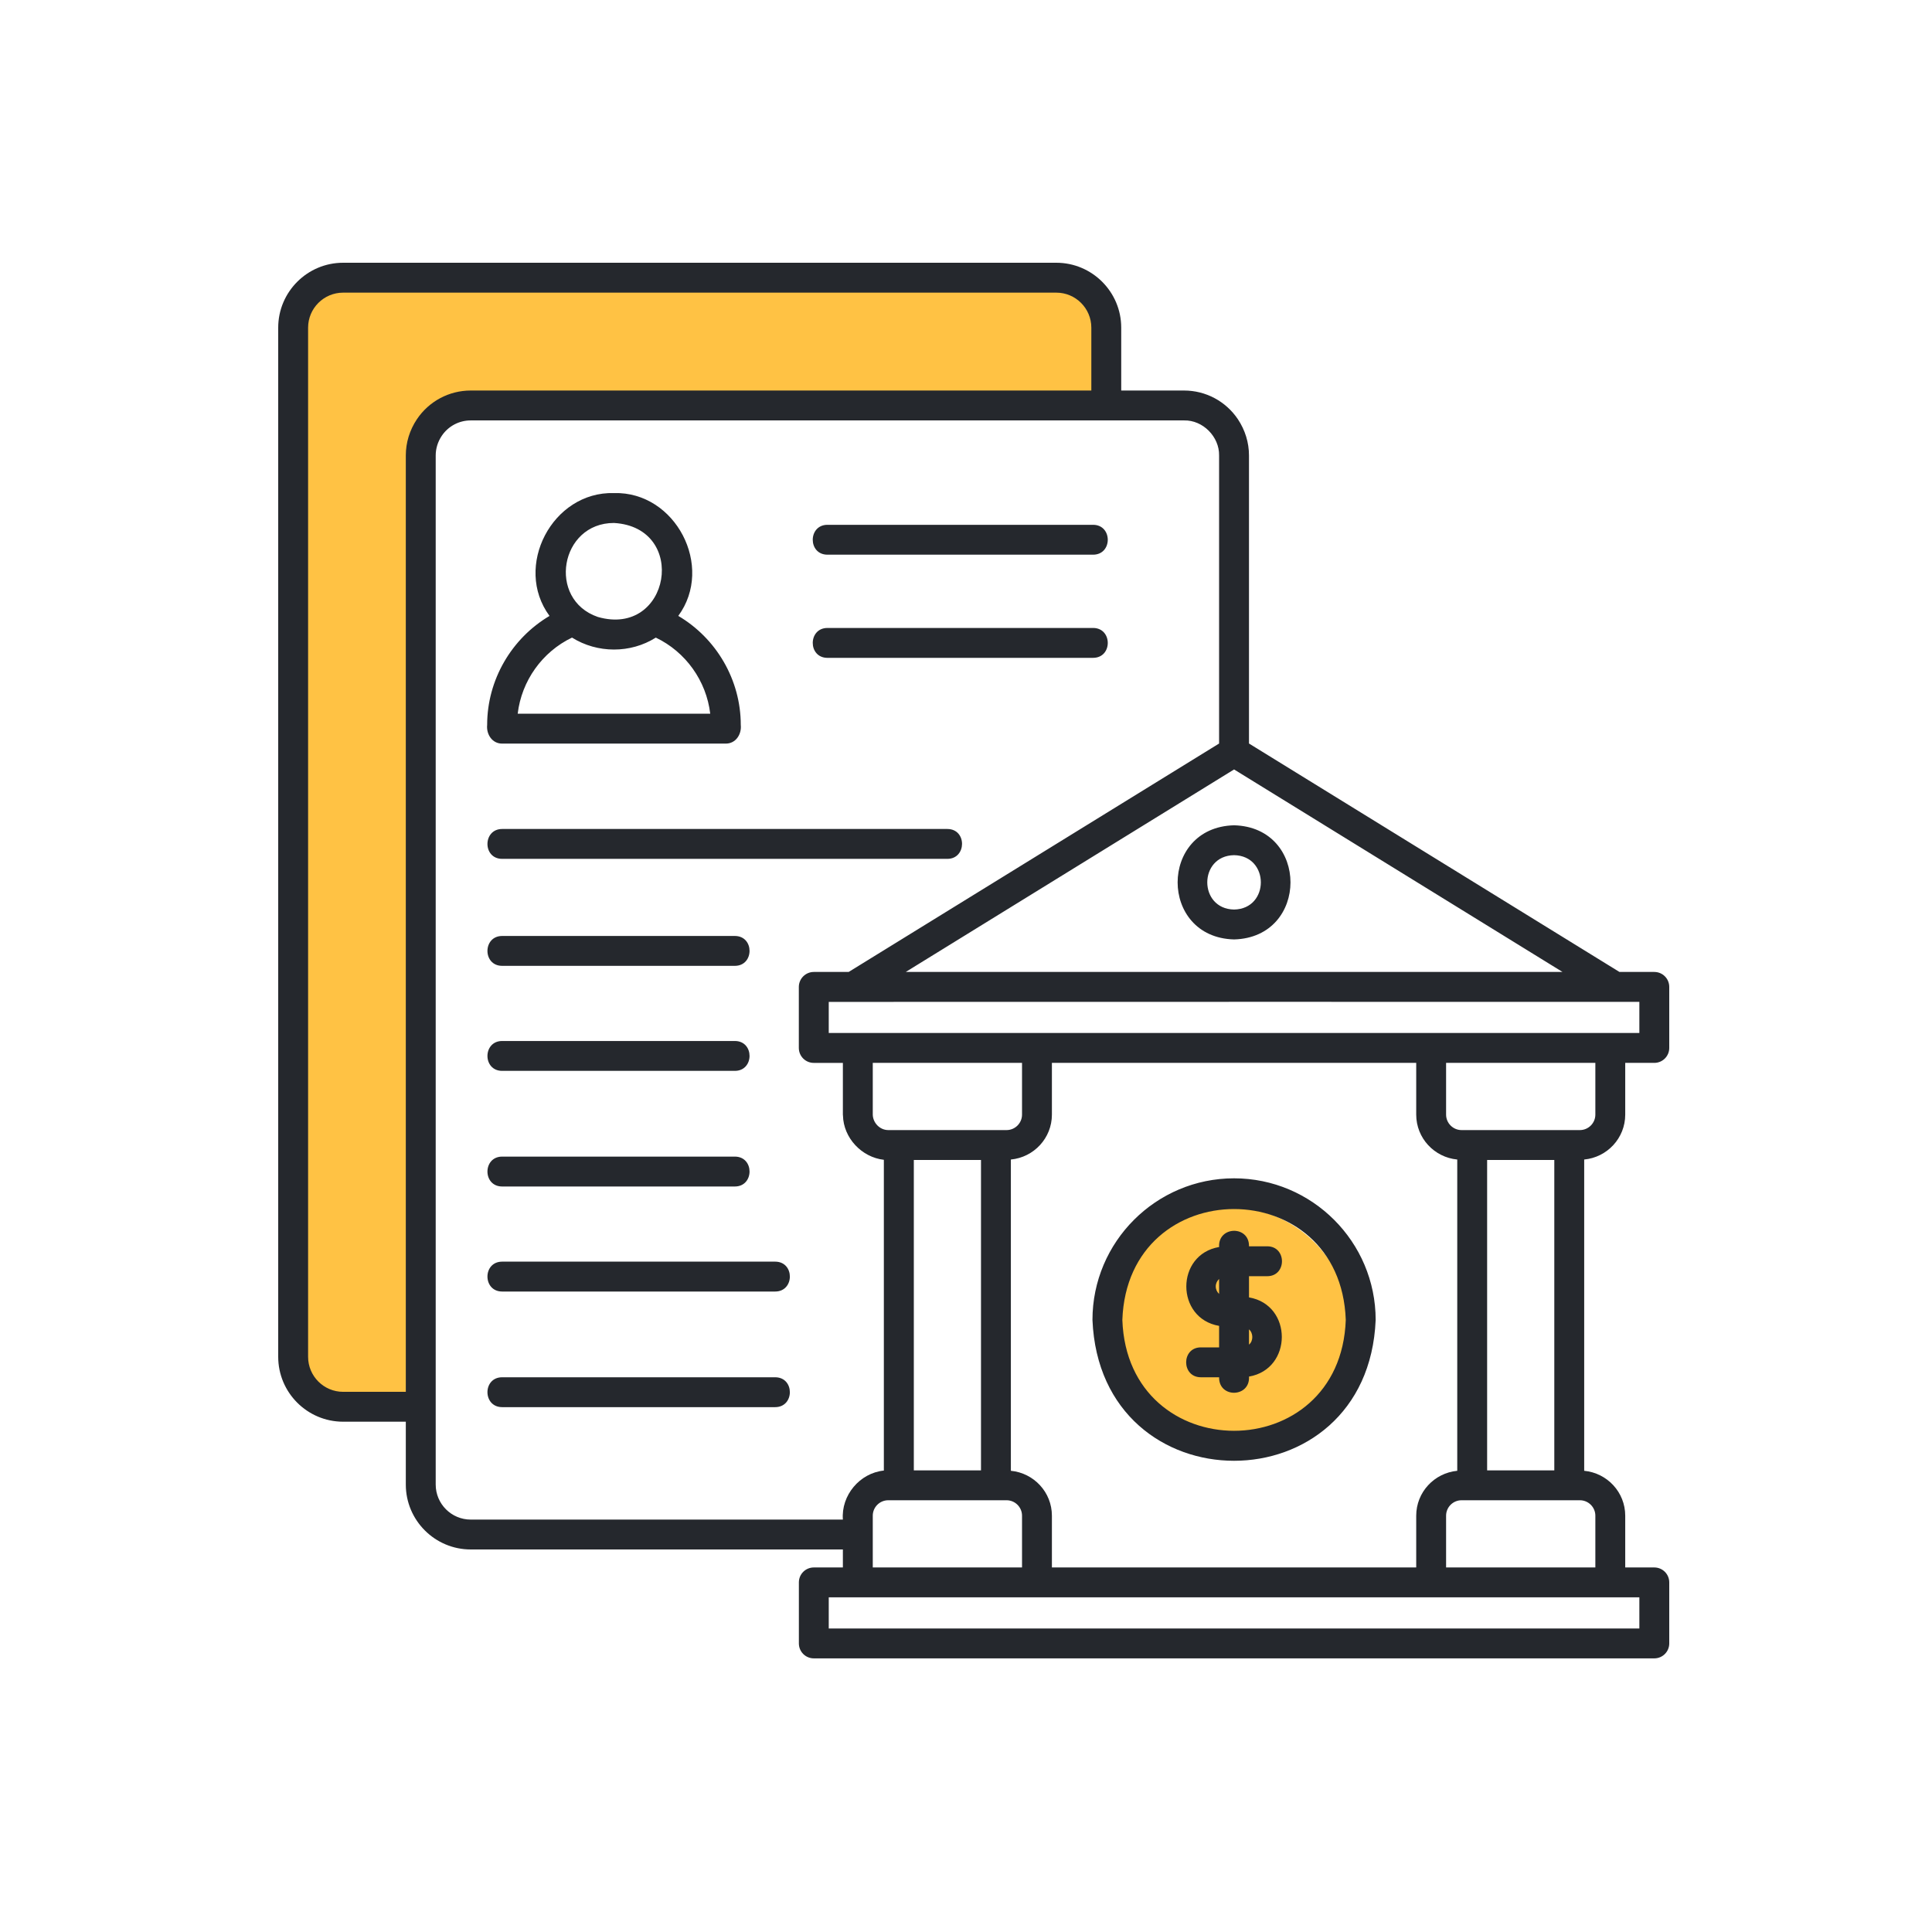
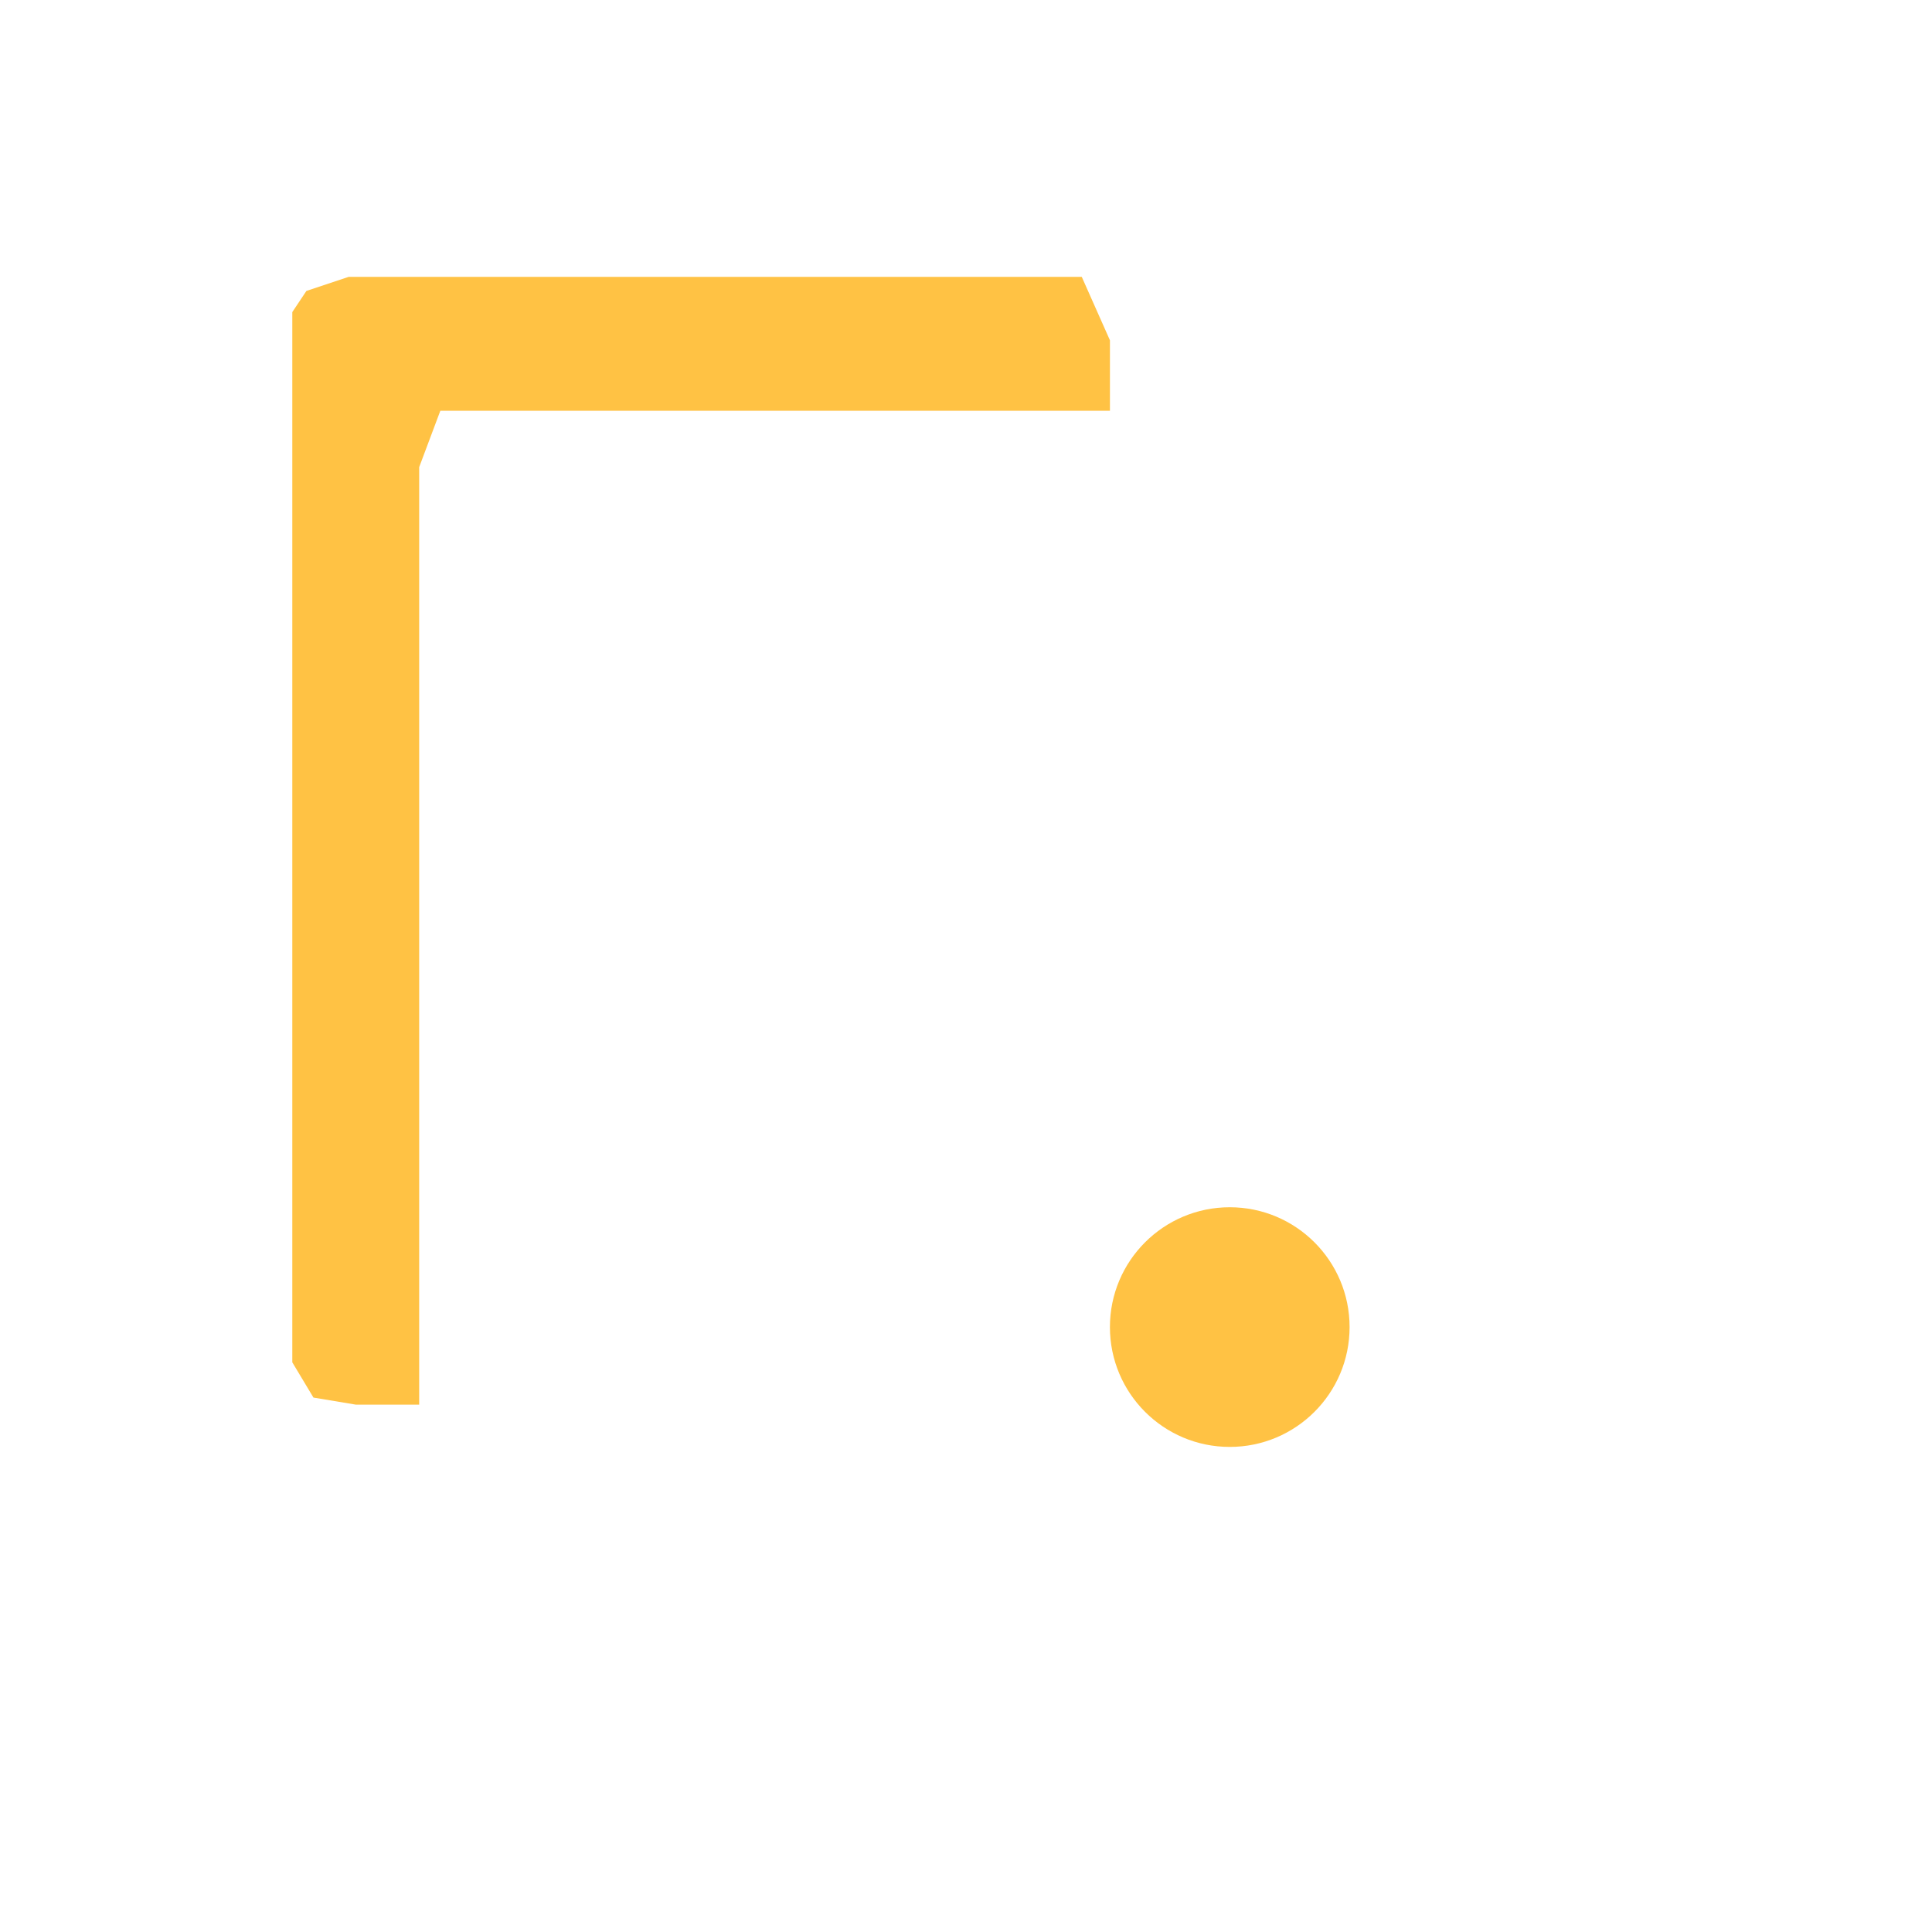
<svg xmlns="http://www.w3.org/2000/svg" width="125" height="125" viewBox="0 0 125 125" fill="none">
  <circle cx="79.565" cy="85.862" r="7.753" fill="#FFC244" />
  <path d="M71.813 22.017V26.577H28.489L27.121 30.225V90.879H23.017L20.28 90.423L18.912 88.143V20.192L19.824 18.824L22.561 17.912H69.989L71.813 22.017Z" fill="#FFC244" />
-   <path d="M89.005 85.399C89.005 80.347 84.895 76.237 79.843 76.237C74.792 76.237 70.682 80.347 70.682 85.399C71.185 97.553 88.503 97.548 89.005 85.399ZM87.071 85.399C86.732 94.965 72.953 94.962 72.616 85.399C72.955 75.832 86.734 75.835 87.071 85.399ZM77.692 87.175C76.428 87.18 76.428 89.104 77.692 89.109C77.692 89.109 78.876 89.109 78.876 89.109C78.851 90.477 80.89 90.429 80.81 89.064C83.632 88.583 83.649 84.425 80.81 83.941V82.57H81.995C83.259 82.564 83.259 80.641 81.995 80.636H80.81C80.835 79.268 78.796 79.316 78.876 80.681C76.046 81.167 76.049 85.3 78.876 85.784V87.175H77.692ZM80.81 86.01C81.09 86.246 81.101 86.758 80.81 86.996V86.01ZM78.659 83.232C78.659 83.04 78.745 82.87 78.876 82.749V83.717C78.745 83.596 78.659 83.425 78.659 83.232ZM105.152 72.115V68.768H107.033C107.568 68.768 108 68.336 108 67.801V63.852C108 63.318 107.568 62.885 107.033 62.885H104.778L80.809 48.105V29.465C80.809 28.637 80.561 27.829 80.092 27.125C79.312 25.962 78.01 25.267 76.61 25.267H72.543V21.2C72.543 18.884 70.659 17 68.344 17H22.199C19.884 17 18 18.884 18 21.2V87.786C18 90.101 19.884 91.984 22.199 91.984H26.256V96.052C26.256 98.367 28.14 100.25 30.455 100.25H54.534V101.414H52.654C52.119 101.414 51.687 101.846 51.687 102.38V106.33C51.687 106.864 52.119 107.296 52.654 107.296H107.033C107.568 107.296 108 106.864 108 106.33V102.38C108 101.846 107.568 101.414 107.033 101.414H105.152V98.066C105.152 96.544 103.983 95.303 102.497 95.16V75.021C103.983 74.879 105.152 73.638 105.152 72.115ZM106.066 64.819V66.835H53.62V64.822H55.187C55.19 64.813 106.057 64.822 106.066 64.819ZM65.403 95.16V75.021C66.888 74.879 68.058 73.638 68.058 72.115V68.768H91.629V72.115C91.629 73.638 92.798 74.879 94.284 75.021V95.16C92.798 95.303 91.629 96.544 91.629 98.066V101.414H68.058V98.066C68.058 96.544 66.888 95.303 65.403 95.16ZM57.469 73.116C56.918 73.115 56.475 72.641 56.468 72.111V68.768H66.125V72.115C66.125 72.666 65.676 73.116 65.125 73.116H57.469ZM63.47 75.049V95.132H59.124V75.049H63.47ZM65.125 97.066C65.676 97.066 66.125 97.514 66.125 98.066V101.414H56.468V98.066C56.468 97.514 56.917 97.066 57.469 97.066H65.125ZM79.845 49.783L101.094 62.885H58.602L79.845 49.783ZM26.972 27.127C26.504 27.829 26.256 28.637 26.256 29.465V90.051H22.199C20.95 90.051 19.934 89.035 19.934 87.786V21.2C19.934 19.95 20.95 18.934 22.199 18.934H68.344C69.593 18.934 70.609 19.95 70.609 21.2V25.267H30.455C29.055 25.267 27.753 25.962 26.972 27.127ZM30.455 98.317C29.206 98.317 28.19 97.301 28.19 96.052V29.465C28.19 29.021 28.325 28.583 28.58 28.201C29 27.574 29.701 27.201 30.455 27.201H76.61C77.828 27.173 78.896 28.26 78.875 29.465V48.106L54.909 62.885H52.654C52.119 62.886 51.685 63.32 51.684 63.855V67.802C51.684 68.337 52.116 68.769 52.651 68.769H54.534V72.115C54.534 72.135 54.54 72.153 54.54 72.173C54.571 73.627 55.75 74.876 57.185 75.039V95.145C55.623 95.305 54.414 96.747 54.534 98.317H30.455ZM106.066 103.347V105.363H53.62V103.347H106.066ZM103.219 98.066V101.414H93.562V98.066C93.562 97.514 94.011 97.066 94.562 97.066H102.218C102.769 97.066 103.219 97.514 103.219 98.066ZM96.217 95.132V75.049H100.563V95.132H96.217ZM102.218 73.116H94.562C94.011 73.116 93.562 72.666 93.562 72.115V68.768H103.219V72.115C103.219 72.666 102.769 73.116 102.218 73.116ZM79.843 60.781C84.712 60.653 84.711 53.522 79.843 53.396C74.975 53.523 74.976 60.654 79.843 60.781ZM79.843 55.329C82.154 55.371 82.154 58.806 79.843 58.847C77.533 58.806 77.533 55.37 79.843 55.329ZM32.496 48.111H46.951C47.6 48.117 47.992 47.513 47.928 46.902C47.928 43.983 46.345 41.3 43.884 39.848C46.233 36.658 43.709 31.789 39.724 31.902C35.731 31.789 33.199 36.657 35.554 39.85C33.099 41.302 31.519 43.985 31.519 46.902C31.456 47.512 31.847 48.118 32.496 48.111ZM39.724 33.836C44.566 34.119 43.363 41.262 38.678 39.916C35.384 38.783 36.236 33.83 39.724 33.836ZM37.009 41.252C38.649 42.279 40.793 42.287 42.431 41.253C44.364 42.175 45.702 44.053 45.952 46.178H33.495C33.745 44.053 35.08 42.175 37.009 41.252ZM53.533 33.955H70.725C71.985 33.959 71.992 35.883 70.724 35.888C70.725 35.888 53.533 35.888 53.533 35.888C52.264 35.883 52.274 33.959 53.533 33.955ZM53.533 40.629H70.725C71.985 40.633 71.992 42.558 70.724 42.562C70.725 42.563 53.533 42.563 53.533 42.563C52.264 42.557 52.274 40.633 53.533 40.629ZM61.296 55.568H32.486C31.214 55.563 31.231 53.638 32.486 53.635H61.296C62.568 53.639 62.551 55.565 61.296 55.568ZM47.548 62.49H32.486C31.218 62.486 31.226 60.561 32.486 60.557H47.548C48.816 60.562 48.807 62.486 47.548 62.49ZM47.548 69.285H32.486C31.218 69.28 31.226 67.356 32.486 67.352H47.548C48.816 67.357 48.807 69.281 47.548 69.285ZM47.548 74.832C48.816 74.837 48.807 76.762 47.548 76.766H32.486C31.218 76.761 31.226 74.836 32.486 74.832H47.548ZM50.156 83.562H32.486C31.226 83.558 31.218 81.633 32.486 81.628C32.486 81.628 50.156 81.628 50.156 81.628C51.425 81.633 51.415 83.558 50.156 83.562ZM50.156 91.042H32.486C31.226 91.038 31.218 89.114 32.486 89.109C32.486 89.109 50.156 89.109 50.156 89.109C51.425 89.114 51.415 91.038 50.156 91.042Z" fill="#25282D" />
</svg>